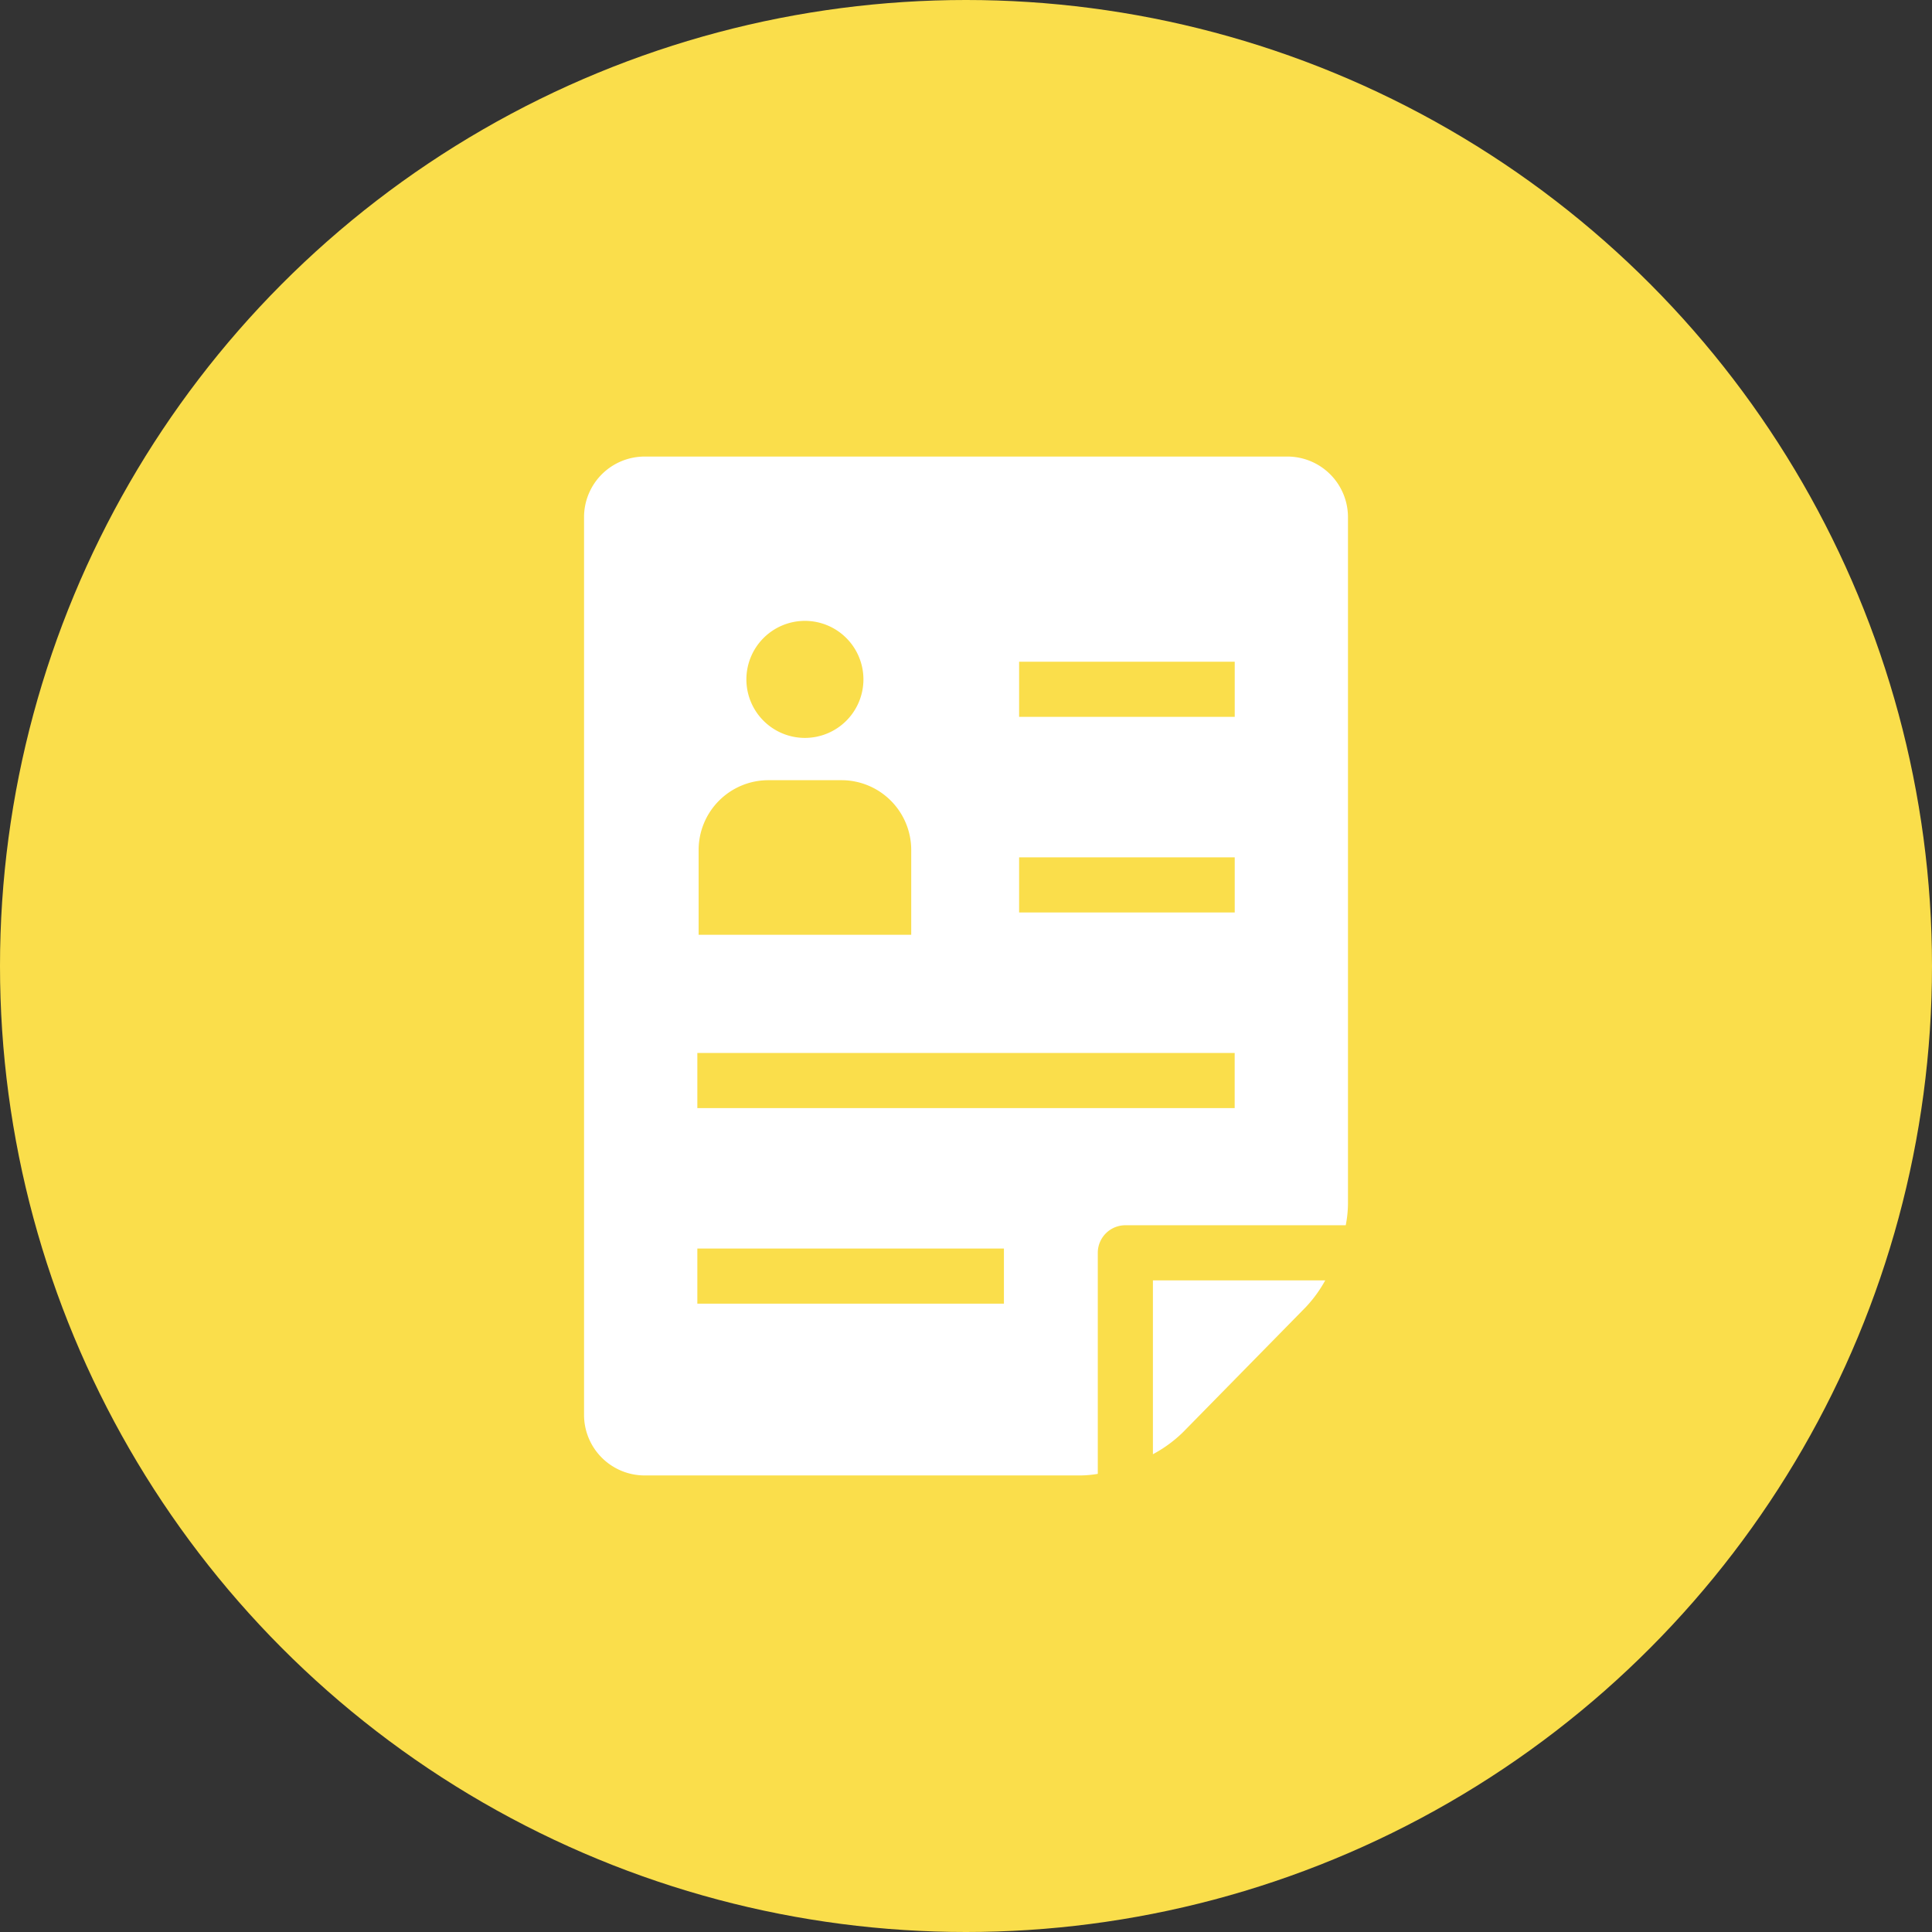
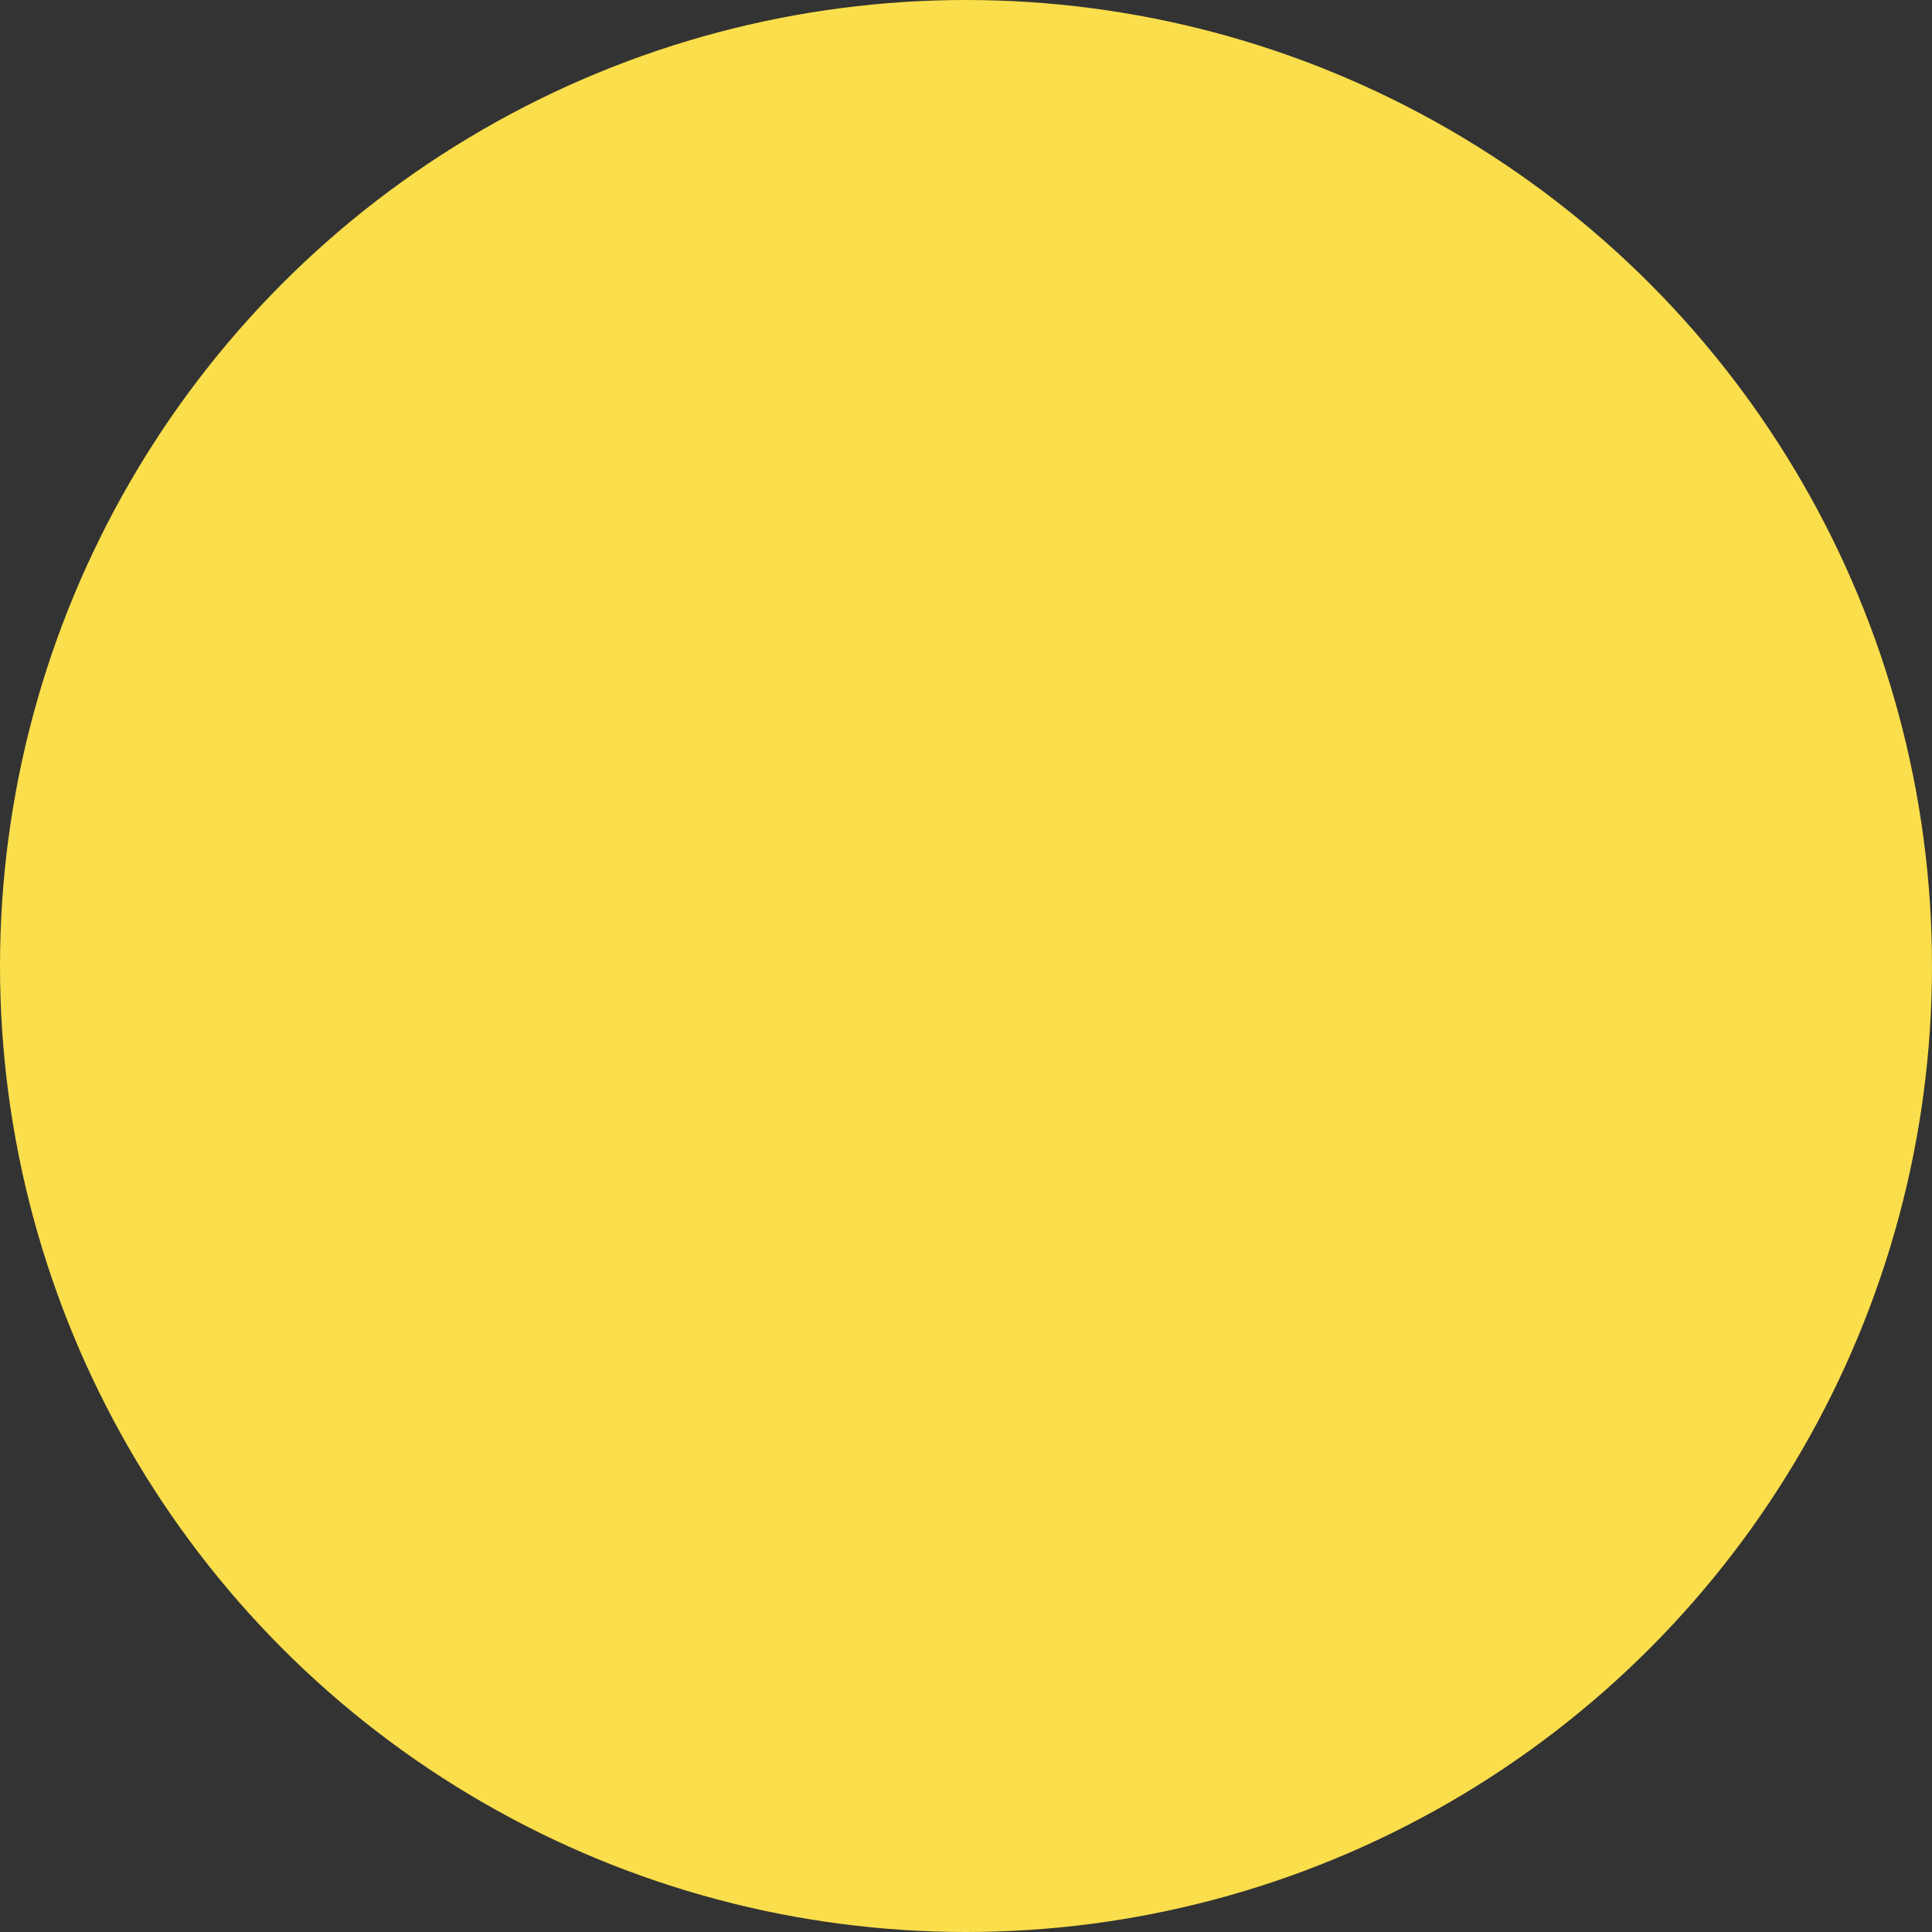
<svg xmlns="http://www.w3.org/2000/svg" width="131" height="131" viewBox="0 0 131 131">
  <rect x="0" y="0" width="131" height="131" fill="#333333" stroke="none" />
  <defs>
    <clipPath id="clip-path">
-       <rect id="長方形_100" data-name="長方形 100" width="51.798" height="69.085" fill="#fff" />
-     </clipPath>
+       </clipPath>
  </defs>
  <g id="グループ_321" data-name="グループ 321" transform="translate(-988 -1867)">
    <circle id="楕円形_59" data-name="楕円形 59" cx="65.5" cy="65.5" r="65.5" transform="translate(988 1867)" fill="#fade4b" />
    <g id="グループ_80" data-name="グループ 80" transform="translate(1027.601 1897.957)">
      <g id="グループ_79" data-name="グループ 79" clip-path="url(#clip-path)">
-         <path id="パス_44" data-name="パス 44" d="M34.835,53.991A1.869,1.869,0,0,1,36.7,52.122H51.647a7.863,7.863,0,0,0,.152-1.462V4.1A4.112,4.112,0,0,0,47.7,0H4.1A4.112,4.112,0,0,0,0,4.1V64.986a4.112,4.112,0,0,0,4.1,4.1H33.635a7.355,7.355,0,0,0,1.2-.107ZM29.5,13.912h14.62V17.65H29.5Zm0,13.264h14.62v3.738H29.5ZM14.976,11.141a3.968,3.968,0,1,1-3.968,3.968,3.972,3.972,0,0,1,3.968-3.968M7.77,26.67A4.732,4.732,0,0,1,12.5,21.944h4.959a4.732,4.732,0,0,1,4.726,4.726v5.756H7.77ZM7.682,40.439H44.117v3.738H7.682Zm20.789,17H7.682V53.7H28.471Z" fill="#fff" />
+         <path id="パス_44" data-name="パス 44" d="M34.835,53.991A1.869,1.869,0,0,1,36.7,52.122H51.647a7.863,7.863,0,0,0,.152-1.462V4.1A4.112,4.112,0,0,0,47.7,0H4.1A4.112,4.112,0,0,0,0,4.1V64.986a4.112,4.112,0,0,0,4.1,4.1H33.635a7.355,7.355,0,0,0,1.2-.107ZM29.5,13.912h14.62V17.65H29.5Zm0,13.264v3.738H29.5ZM14.976,11.141a3.968,3.968,0,1,1-3.968,3.968,3.972,3.972,0,0,1,3.968-3.968M7.77,26.67A4.732,4.732,0,0,1,12.5,21.944h4.959a4.732,4.732,0,0,1,4.726,4.726v5.756H7.77ZM7.682,40.439H44.117v3.738H7.682Zm20.789,17H7.682V53.7H28.471Z" fill="#fff" />
        <path id="パス_45" data-name="パス 45" d="M314.177,454.981v11.787a8.884,8.884,0,0,0,2.034-1.487l8.319-8.474a8.822,8.822,0,0,0,1.33-1.826Z" transform="translate(-275.604 -399.121)" fill="#fff" />
      </g>
    </g>
  </g>
</svg>